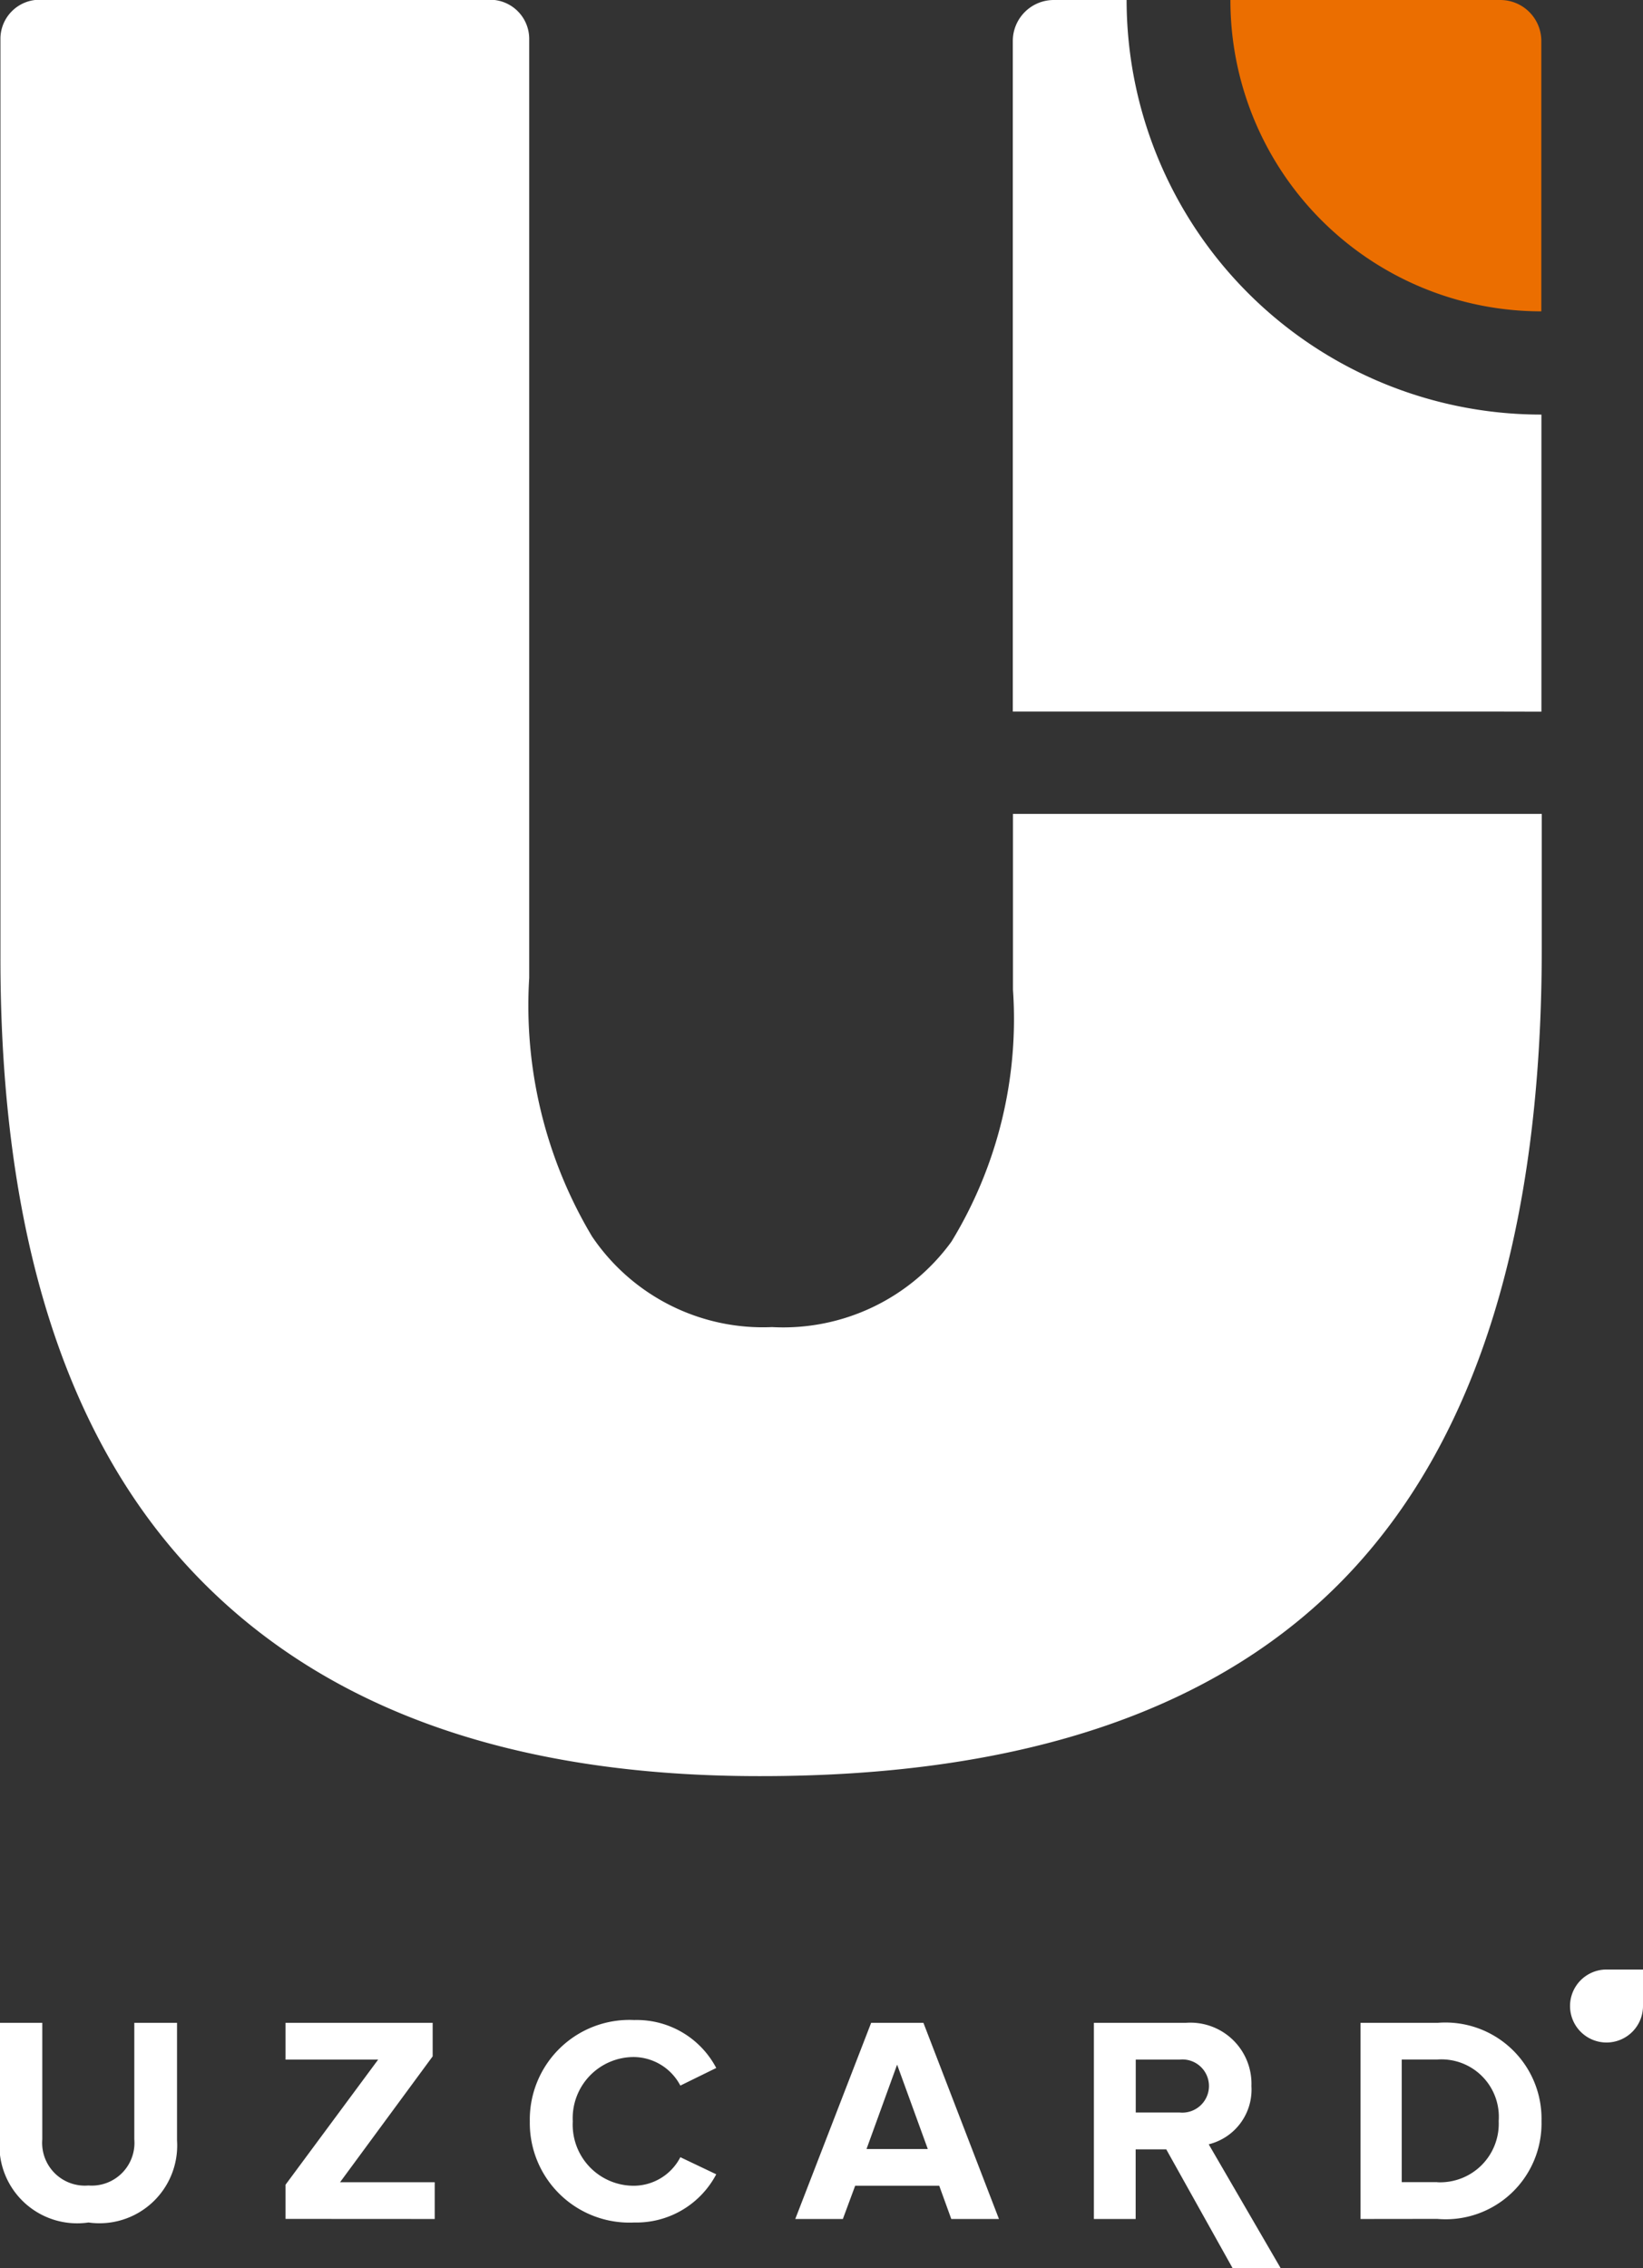
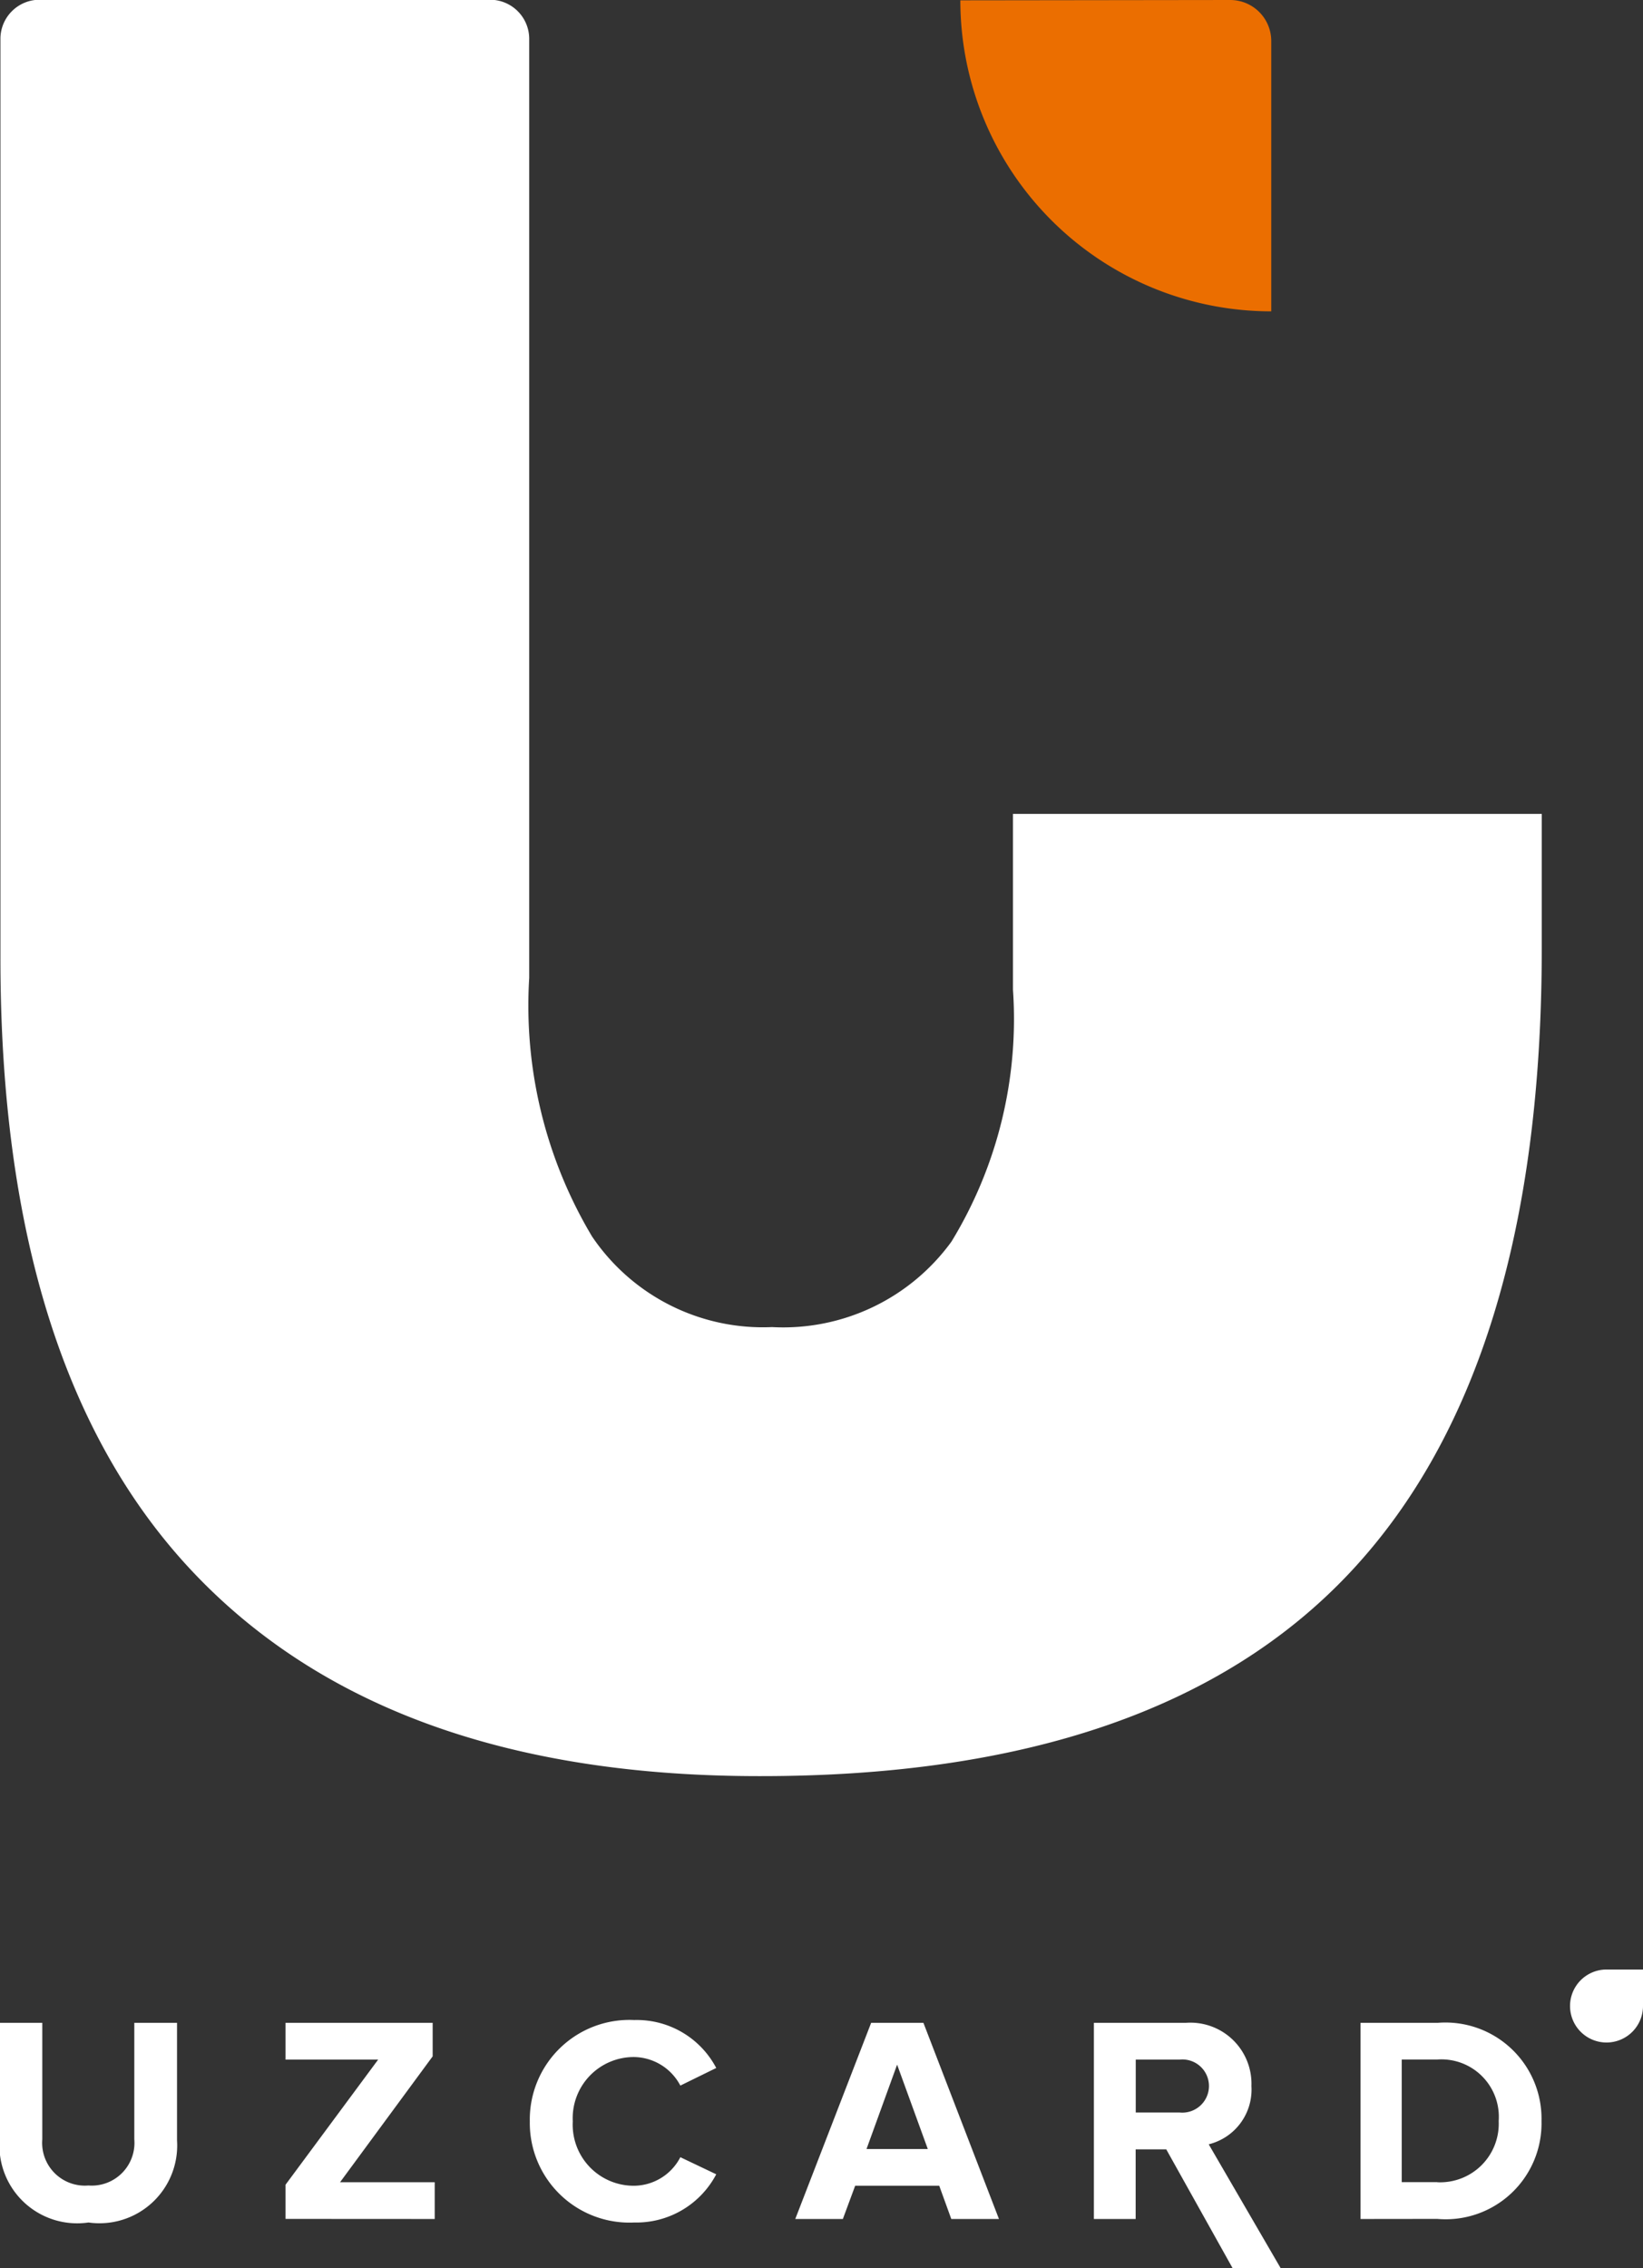
<svg xmlns="http://www.w3.org/2000/svg" width="19.23" height="26.539" viewBox="0 0 19.23 26.539">
  <rect x="0" y="0" width="19.23" height="26.539" fill="#333333" stroke="none" />
  <g id="uzcard" transform="translate(0 0)">
    <g id="uzcard-logo-1" transform="translate(0 0)">
      <path id="Path_217" data-name="Path 217" d="M596-517.317q0,4.91-2.243,7.3t-6.918,2.384q-4.364,0-6.622-2.384t-2.257-7.191v-10.753a.458.458,0,0,1,.457-.457h5.275a.458.458,0,0,1,.457.457v10.987a5.267,5.267,0,0,0,.735,3.026,2.413,2.413,0,0,0,2.107,1.061,2.433,2.433,0,0,0,2.1-1,5,5,0,0,0,.72-2.948v-2.057H596Z" transform="translate(-577.955 528.415)" fill="#fff" fill-rule="evenodd" />
-       <path id="Path_218" data-name="Path 218" d="M712.7-520.089h-5.71v-7.848a.48.48,0,0,1,.478-.478h.854a4.854,4.854,0,0,0,4.855,4.851h0v3.476Z" transform="translate(-695.136 528.415)" fill="#fff" fill-rule="evenodd" />
-       <path id="Path_219" data-name="Path 219" d="M734.747-528.415h3.161a.48.48,0,0,1,.478.478v3.165a3.639,3.639,0,0,1-3.639-3.639Z" transform="translate(-720.346 528.415)" fill="#eb6e00" fill-rule="evenodd" />
+       <path id="Path_219" data-name="Path 219" d="M734.747-528.415a.48.48,0,0,1,.478.478v3.165a3.639,3.639,0,0,1-3.639-3.639Z" transform="translate(-720.346 528.415)" fill="#eb6e00" fill-rule="evenodd" />
      <path id="Path_220" data-name="Path 220" d="M578.994-268.758a.91.91,0,0,0,1.036-.96v-1.376h-.5v1.363a.5.5,0,0,1-.537.54.5.5,0,0,1-.54-.54v-1.363h-.5v1.38A.91.91,0,0,0,578.994-268.758Zm4.052-.041v-.43h-1.108l1.084-1.473v-.392H581.3v.43h1.084L581.3-269.2v.4Zm2.335.041a1.056,1.056,0,0,0,.96-.564l-.42-.2a.616.616,0,0,1-.54.334.714.714,0,0,1-.719-.753.715.715,0,0,1,.719-.753.622.622,0,0,1,.54.334l.42-.206a1.051,1.051,0,0,0-.96-.561,1.166,1.166,0,0,0-1.222,1.187A1.166,1.166,0,0,0,585.382-268.758Zm4.269-.041-.884-2.295h-.612l-.888,2.295h.557l.144-.389h.984l.141.389Zm-.833-.819H588.1l.358-.987Zm4.13,1.394-.842-1.449a.659.659,0,0,0,.5-.681.715.715,0,0,0-.771-.74h-1.073v2.295h.489v-.815h.358l.777,1.391Zm-1.183-1.821h-.513v-.619h.513a.311.311,0,0,1,.344.31A.312.312,0,0,1,591.765-270.045Zm3.016,1.245A1.122,1.122,0,0,0,596-269.945a1.125,1.125,0,0,0-1.218-1.149h-.9v2.295Zm0-.43h-.416v-1.435h.416a.672.672,0,0,1,.719.719.687.687,0,0,1-.2.517.687.687,0,0,1-.518.2Z" transform="translate(-577.958 294.763)" fill="#fff" fill-rule="evenodd" />
      <path id="Path_221" data-name="Path 221" d="M778.871-277.1v.005a.427.427,0,0,1-.427.427.427.427,0,0,1-.427-.427.427.427,0,0,1,.427-.427h.427Z" transform="translate(-759.641 300.567)" fill="#fff" fill-rule="evenodd" />
    </g>
  </g>
</svg>